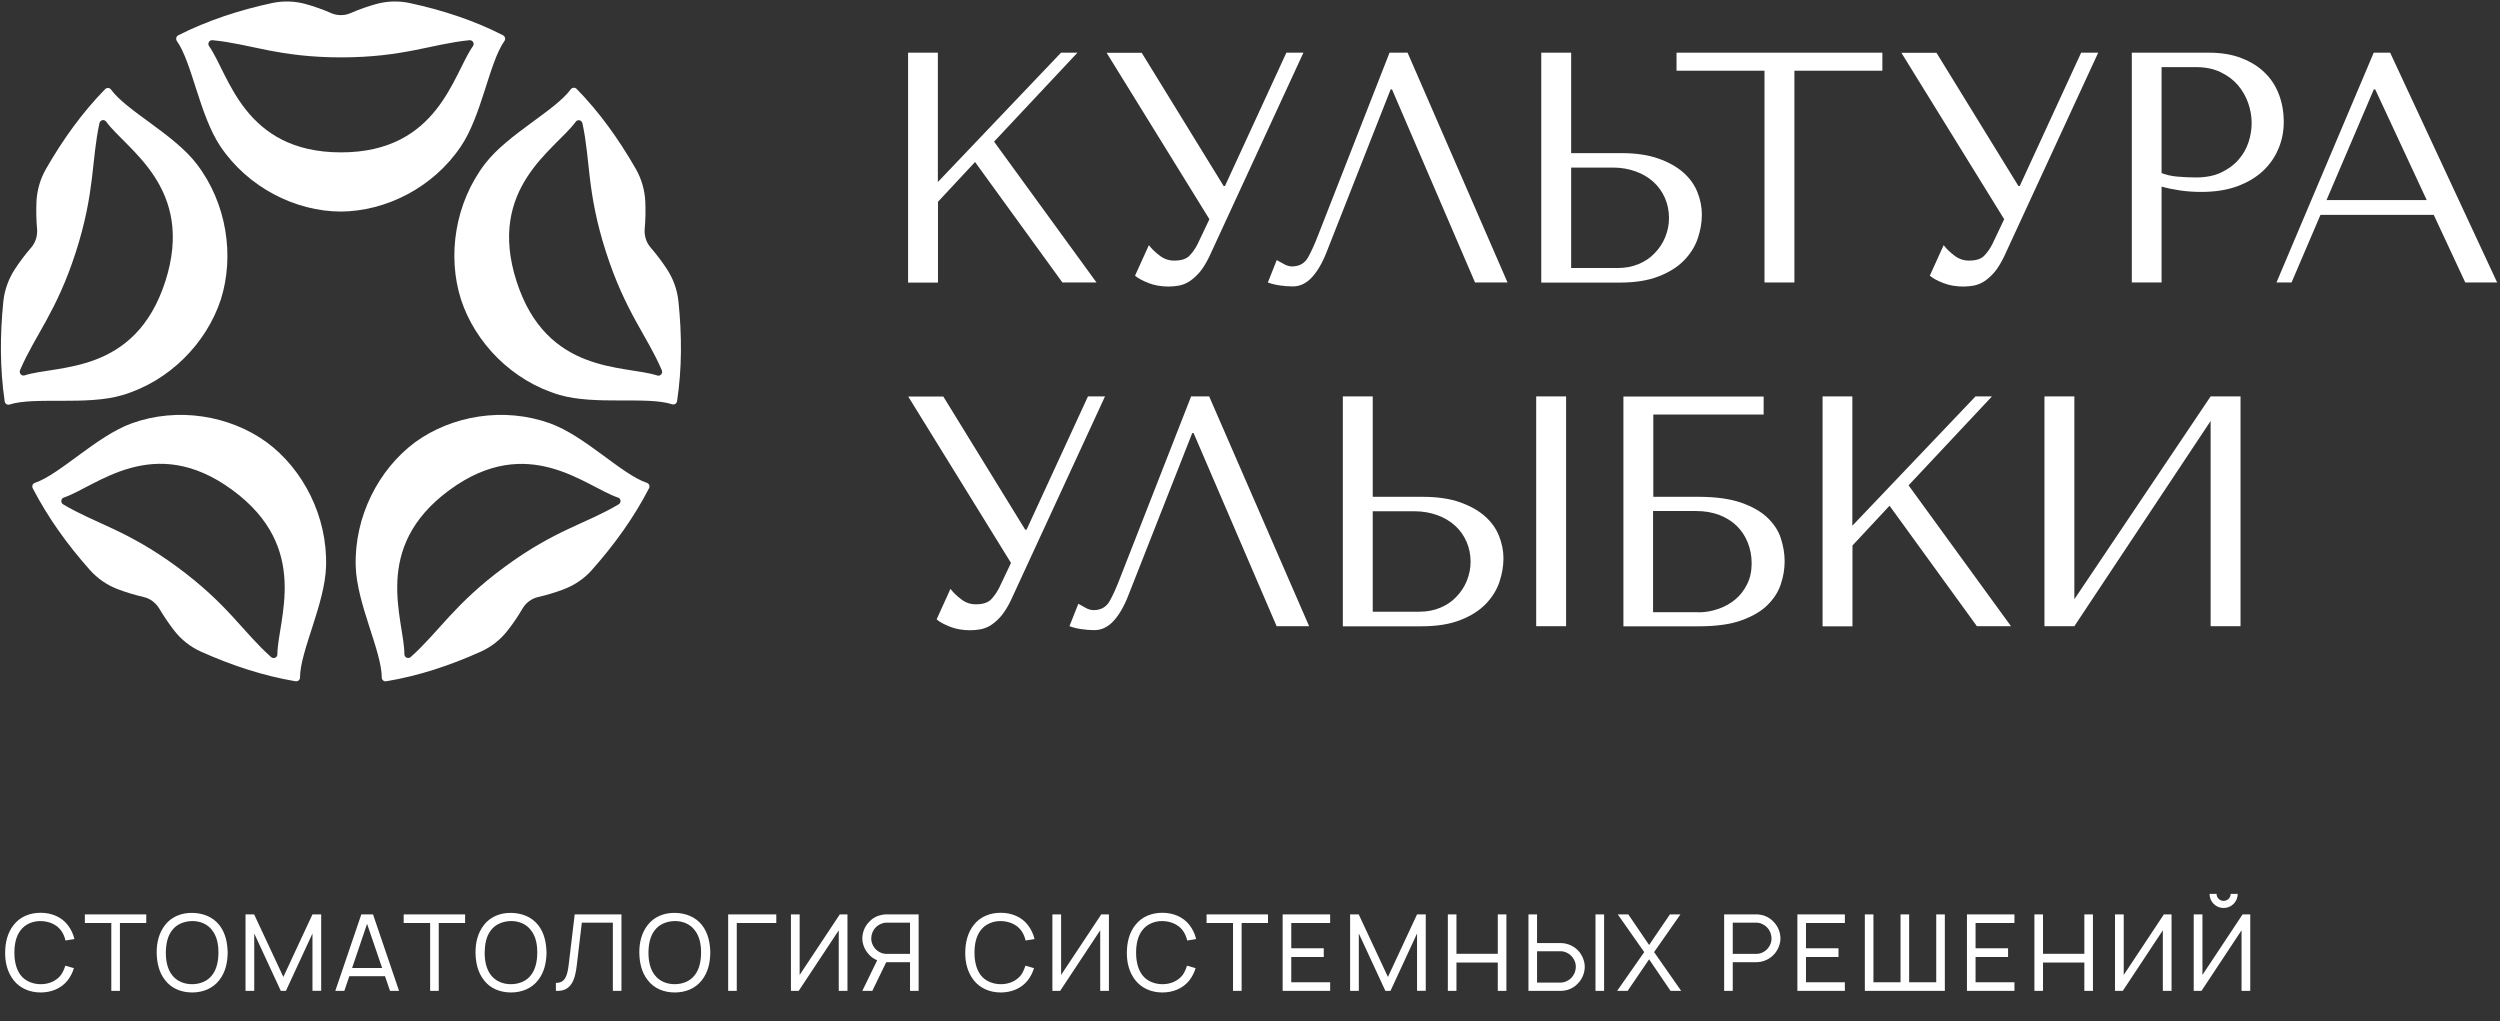
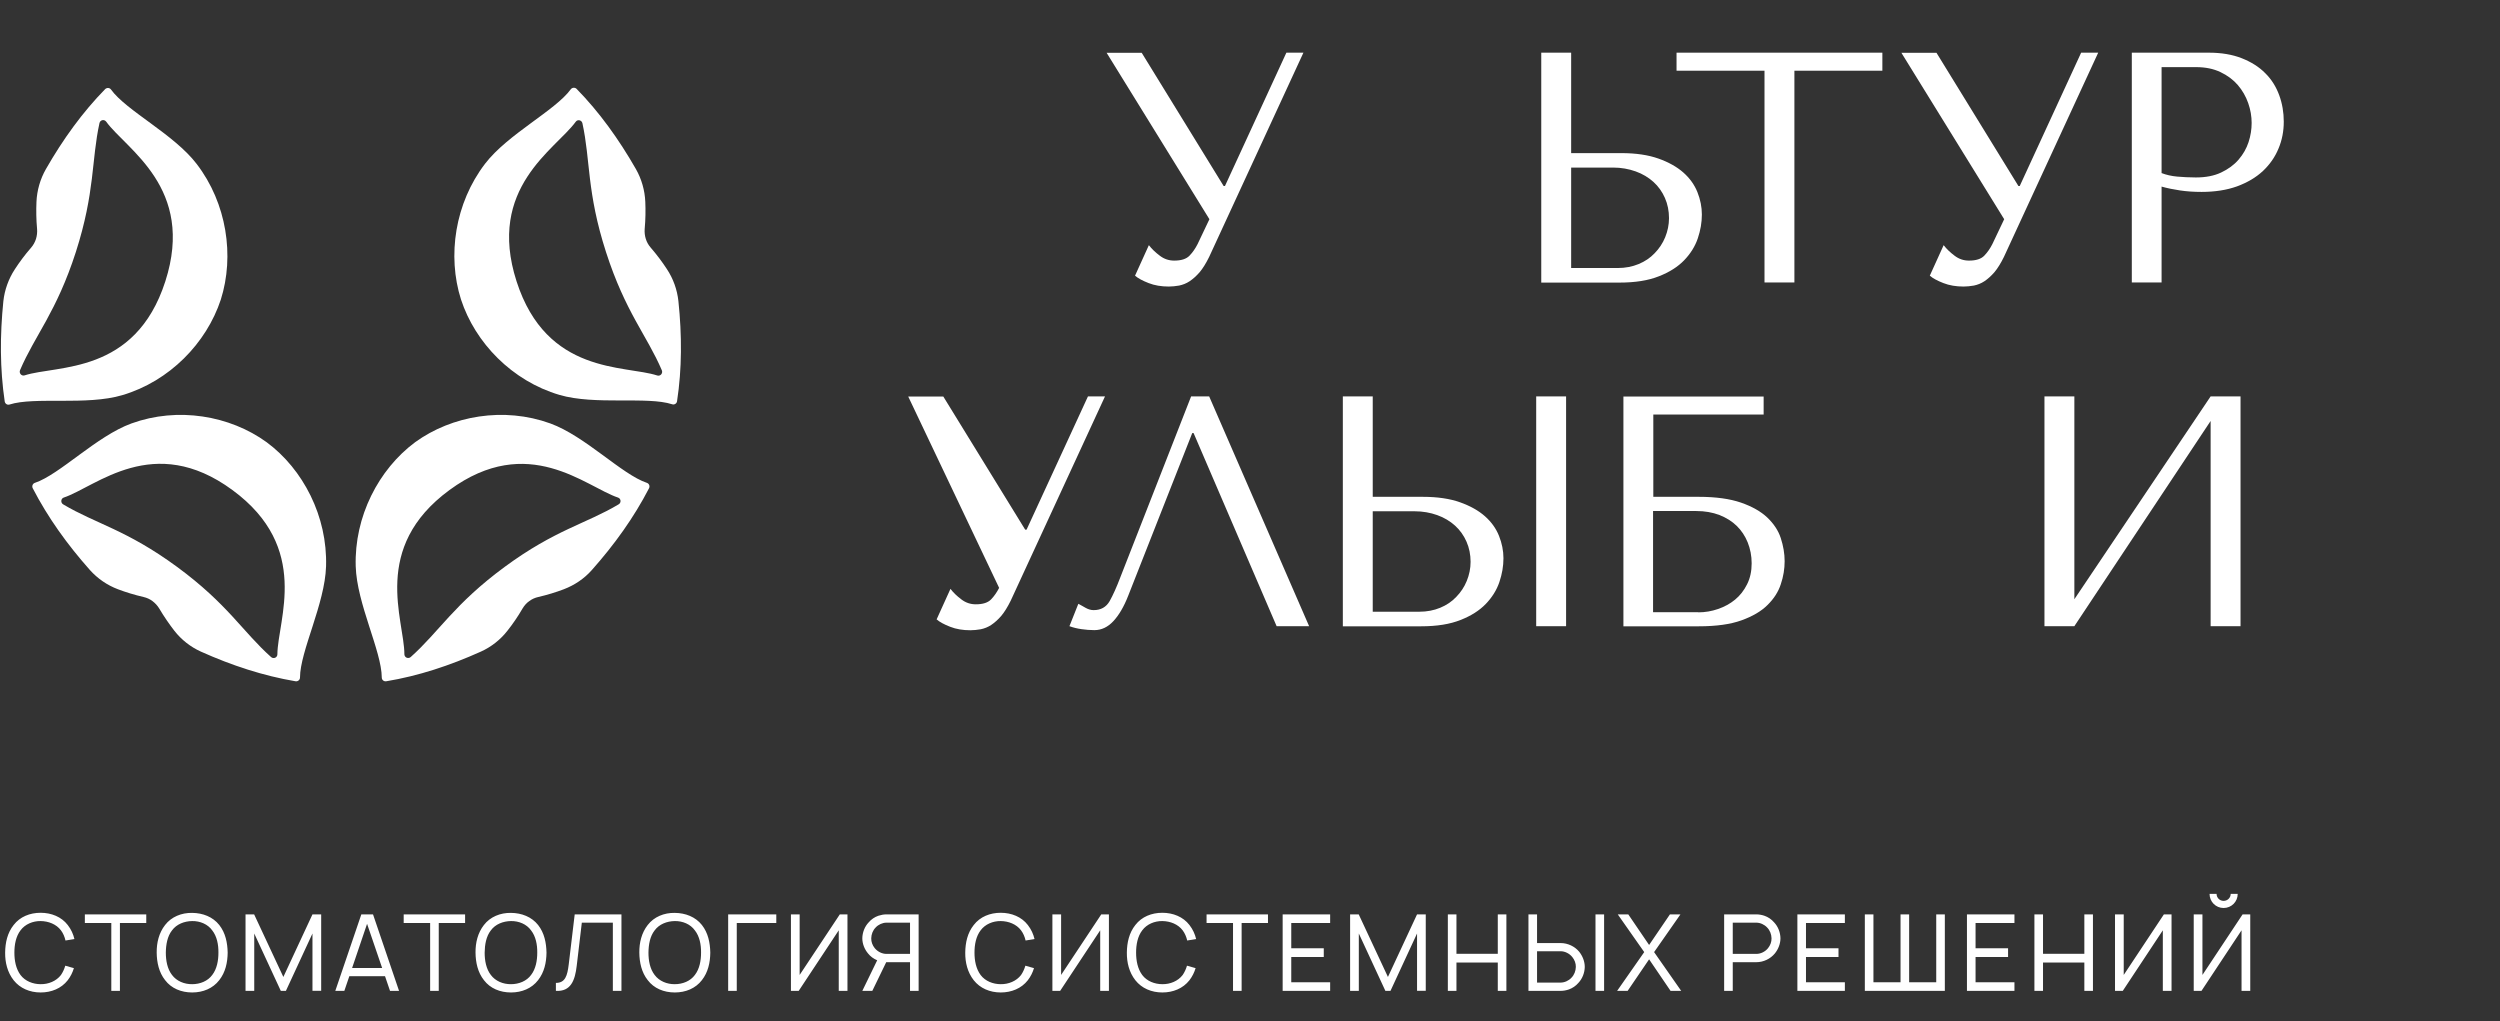
<svg xmlns="http://www.w3.org/2000/svg" width="754" height="308" viewBox="0 0 754 308" fill="none">
  <rect x="0" y="0" width="754" height="308" fill="#333333" stroke="none" />
-   <path d="M123.529 0.908C120.175 0.2 116.673 0.312 113.357 1.244C110.935 1.914 108.289 2.846 105.718 3.964C104.786 4.374 103.818 4.56 102.812 4.56C101.805 4.56 100.837 4.374 99.905 3.964C97.334 2.846 94.689 1.914 92.266 1.244C88.95 0.312 85.485 0.2 82.094 0.908C72.071 3.069 62.569 6.199 53.775 10.634C53.142 10.932 52.956 11.751 53.328 12.348C57.949 18.831 60.184 34.779 66.481 44.169C74.865 56.577 89.062 63.731 102.737 63.806C116.412 63.731 130.646 56.577 138.993 44.169C145.327 34.816 147.525 18.868 152.146 12.348C152.556 11.789 152.332 10.969 151.699 10.634C143.054 6.199 133.552 3.069 123.529 0.908ZM102.849 45.958C73.449 45.958 69.015 22.334 63.053 13.913C62.495 13.13 63.128 12.012 64.097 12.124C75.424 13.205 83.994 17.303 102.849 17.303C121.703 17.303 130.273 13.242 141.601 12.124C142.57 12.05 143.203 13.13 142.644 13.913C136.645 22.334 132.211 45.958 102.849 45.958Z" fill="white" />
  <path d="M13.83 51.023C12.116 54.041 11.147 57.432 10.998 60.897C10.886 63.431 10.923 66.263 11.184 69.094C11.259 70.101 11.147 71.107 10.849 72.076C10.551 73.007 10.066 73.901 9.396 74.684C7.533 76.808 5.856 79.081 4.477 81.205C2.577 84.111 1.384 87.427 1.012 90.855C-0.032 101.177 -0.032 111.237 1.422 121.075C1.533 121.782 2.241 122.23 2.875 122.006C10.402 119.584 26.126 122.379 36.895 119.174C51.129 114.964 62.27 103.487 66.592 90.371C70.766 77.218 68.418 61.307 59.326 49.458C52.47 40.478 38.124 33.435 33.467 26.989C33.057 26.43 32.237 26.393 31.715 26.877C24.859 33.882 18.972 42.043 13.83 51.023ZM49.862 84.856C40.77 113.101 17.183 110.045 7.421 113.212C6.489 113.51 5.669 112.542 6.042 111.647C10.551 101.102 17.034 94.134 22.884 75.988C28.697 57.842 27.542 48.34 30.001 37.124C30.225 36.155 31.417 35.895 32.013 36.677C38.087 45.061 58.954 56.612 49.862 84.856Z" fill="white" />
  <path d="M27.133 171.936C29.443 174.507 32.312 176.482 35.554 177.712C37.901 178.606 40.584 179.426 43.304 180.059C44.273 180.283 45.205 180.693 45.987 181.289C46.77 181.885 47.478 182.63 47.999 183.487C49.452 185.947 51.055 188.257 52.582 190.232C54.706 192.952 57.464 195.113 60.594 196.529C69.984 200.74 79.448 203.832 89.136 205.472C89.807 205.583 90.478 205.062 90.478 204.354C90.515 196.343 98.004 182.146 98.34 170.781C98.787 155.765 91.446 141.531 80.417 133.37C69.313 125.322 53.626 122.639 39.653 127.707C29.108 131.545 18.004 143.133 10.514 145.63C9.843 145.853 9.545 146.636 9.881 147.269C14.427 156.063 20.277 164.223 27.133 171.936ZM70.095 147.791C93.868 165.229 83.733 186.99 83.659 197.349C83.659 198.317 82.504 198.839 81.758 198.168C73.225 190.567 68.679 182.183 53.402 170.967C38.125 159.752 28.847 157.963 19.047 152.113C18.227 151.629 18.339 150.362 19.233 150.064C28.996 146.785 46.322 130.315 70.095 147.791Z" fill="white" />
  <path d="M145.028 196.529C148.158 195.113 150.915 192.952 153.039 190.232C154.604 188.257 156.207 185.947 157.622 183.487C158.144 182.63 158.815 181.848 159.635 181.289C160.417 180.693 161.349 180.283 162.317 180.059C165.075 179.426 167.72 178.606 170.068 177.712C173.272 176.482 176.179 174.545 178.489 171.936C185.345 164.223 191.195 156.063 195.741 147.269C196.076 146.636 195.778 145.853 195.108 145.63C187.581 143.133 176.514 131.545 165.969 127.707C151.996 122.639 136.309 125.322 125.205 133.37C114.175 141.568 106.835 155.802 107.282 170.781C107.617 182.109 115.107 196.343 115.144 204.354C115.144 205.062 115.778 205.583 116.486 205.472C126.174 203.869 135.675 200.74 145.028 196.529ZM135.564 147.791C159.337 130.352 176.663 146.822 186.388 150.064C187.32 150.362 187.432 151.629 186.575 152.113C176.775 157.963 167.46 159.752 152.22 170.967C136.98 182.183 132.396 190.567 123.863 198.168C123.118 198.802 122 198.317 121.963 197.349C121.963 186.953 111.791 165.229 135.564 147.791Z" fill="white" />
  <path d="M204.608 90.82C204.235 87.354 203.043 84.038 201.143 81.169C199.764 79.045 198.087 76.809 196.224 74.648C195.554 73.866 195.069 73.008 194.771 72.04C194.473 71.108 194.361 70.065 194.436 69.059C194.697 66.227 194.734 63.395 194.622 60.861C194.473 57.396 193.504 54.005 191.79 50.987C186.648 42.007 180.798 33.847 173.905 26.804C173.42 26.32 172.6 26.357 172.153 26.916C167.458 33.362 153.15 40.442 146.294 49.385C137.202 61.271 134.854 77.145 139.028 90.298C143.313 103.414 154.454 114.891 168.725 119.101C179.494 122.268 195.181 119.474 202.745 121.933C203.416 122.157 204.124 121.672 204.198 121.001C205.689 111.239 205.689 101.141 204.608 90.82ZM155.795 84.858C146.704 56.613 167.57 45.062 173.644 36.716C174.203 35.933 175.432 36.194 175.656 37.163C178.115 48.379 176.923 57.88 182.773 76.027C188.623 94.173 195.106 101.141 199.615 111.686C199.988 112.58 199.168 113.549 198.236 113.251C188.474 110.047 164.887 113.102 155.795 84.858Z" fill="white" />
-   <path d="M273.84 15.886H282.857V54.899L320.007 15.886H324.963L299.811 42.714L330.701 85.193H320.417L294.073 48.862L282.894 60.861V85.23H273.877V15.886H273.84Z" fill="white" />
  <path d="M369.043 56.091H369.453L387.972 15.886H393.114L364.684 77.479C363.752 79.38 362.783 80.945 361.815 82.1C360.809 83.255 359.802 84.149 358.796 84.82C357.79 85.491 356.71 85.9 355.629 86.124C354.549 86.31 353.505 86.422 352.499 86.422C350.263 86.422 348.214 86.087 346.426 85.379C344.6 84.671 343.221 83.926 342.327 83.143L346.5 73.94C347.357 75.057 348.438 76.101 349.779 77.107C351.083 78.113 352.536 78.597 354.139 78.597C356.263 78.597 357.79 78.113 358.759 77.107C359.728 76.101 360.51 74.946 361.181 73.641L364.758 66.115L333.757 15.923H344.339L369.043 56.091Z" fill="white" />
-   <path d="M454.67 85.193H444.87L419.83 26.953H419.421L400.119 75.989C398.815 79.343 397.287 81.913 395.61 83.702C393.934 85.491 392.033 86.385 389.909 86.385C388.605 86.385 387.301 86.273 385.997 86.087C384.693 85.901 383.5 85.602 382.383 85.193L385.065 78.448C385.736 78.784 386.444 79.194 387.227 79.641C388.009 80.088 388.829 80.349 389.686 80.349C391.847 80.349 393.449 79.454 394.493 77.666C395.499 75.877 396.579 73.492 397.697 70.549L419.085 15.886H424.525L454.67 85.193Z" fill="white" />
  <path d="M464.843 15.886H473.861V46.18H489.026C493.386 46.18 497.112 46.739 500.167 47.819C503.223 48.9 505.757 50.316 507.694 52.03C509.632 53.744 511.048 55.719 511.942 57.954C512.836 60.19 513.283 62.463 513.283 64.699C513.283 67.083 512.873 69.468 512.054 71.89C511.234 74.312 509.855 76.511 507.955 78.486C506.055 80.46 503.484 82.1 500.316 83.329C497.149 84.596 493.199 85.23 488.43 85.23H464.843V15.886ZM487.908 80.833C490.218 80.833 492.305 80.423 494.205 79.641C496.106 78.858 497.708 77.778 499.049 76.362C500.391 74.983 501.471 73.381 502.217 71.555C502.962 69.729 503.372 67.791 503.372 65.779C503.372 63.618 502.962 61.569 502.142 59.706C501.322 57.843 500.167 56.203 498.677 54.862C497.186 53.52 495.398 52.44 493.311 51.694C491.224 50.949 488.951 50.539 486.529 50.539H473.861V80.833H487.908Z" fill="white" />
  <path d="M532.174 85.193V21.326H505.644V15.886H567.722V21.326H541.191V85.193H532.174Z" fill="white" />
  <path d="M608.747 56.091H609.157L627.676 15.886H632.818L604.387 77.479C603.456 79.38 602.487 80.945 601.518 82.1C600.512 83.255 599.506 84.149 598.5 84.82C597.494 85.491 596.413 85.9 595.333 86.124C594.252 86.31 593.209 86.422 592.203 86.422C589.967 86.422 587.918 86.087 586.129 85.379C584.303 84.671 582.925 83.926 582.03 83.143L586.204 73.94C587.061 75.057 588.141 76.101 589.483 77.107C590.787 78.113 592.24 78.597 593.842 78.597C595.966 78.597 597.494 78.113 598.463 77.107C599.432 76.101 600.214 74.946 600.885 73.641L604.462 66.115L573.46 15.923H584.043L608.747 56.091Z" fill="white" />
  <path d="M651.971 85.193H642.953V15.886H666.13C669.968 15.886 673.284 16.445 676.116 17.563C678.948 18.681 681.333 20.171 683.196 22.071C685.096 23.934 686.475 26.17 687.406 28.704C688.338 31.238 688.785 33.921 688.785 36.678C688.785 39.584 688.263 42.304 687.183 44.838C686.14 47.372 684.575 49.608 682.488 51.583C680.401 53.52 677.83 55.048 674.7 56.203C671.608 57.321 668.03 57.88 664.006 57.88C661.621 57.88 659.46 57.731 657.485 57.433C655.511 57.135 653.647 56.762 651.933 56.278V85.193H651.971ZM651.971 52.216C653.349 52.738 654.914 53.11 656.628 53.259C658.342 53.408 660.243 53.52 662.255 53.52C665.236 53.52 667.77 53.036 669.893 52.03C672.017 51.024 673.769 49.757 675.147 48.155C676.526 46.552 677.532 44.801 678.166 42.863C678.799 40.926 679.097 38.988 679.097 37.088C679.097 35.113 678.762 33.101 678.054 31.089C677.346 29.077 676.303 27.251 674.924 25.648C673.545 24.046 671.794 22.742 669.67 21.736C667.546 20.73 665.124 20.246 662.329 20.246H651.933V52.216H651.971Z" fill="white" />
-   <path d="M699.852 64.811L691.133 85.193H686.587L715.912 15.886H720.868L753.136 85.193H743.523L734.021 64.811H699.852ZM716.359 26.953H715.949L701.678 60.339H731.897L716.359 26.953Z" fill="white" />
-   <path d="M309.201 159.754H309.611L328.13 119.549H333.272L304.842 181.143C303.91 183.043 302.941 184.608 301.973 185.763C300.966 186.918 299.96 187.812 298.954 188.483C297.948 189.154 296.868 189.564 295.787 189.787C294.707 189.974 293.663 190.085 292.657 190.085C290.421 190.085 288.372 189.75 286.583 189.042C284.758 188.334 283.379 187.589 282.485 186.806L286.658 177.603C287.515 178.721 288.596 179.764 289.937 180.77C291.241 181.776 292.694 182.26 294.297 182.26C296.421 182.26 297.948 181.776 298.917 180.77C299.886 179.764 300.668 178.609 301.339 177.305L304.916 169.778L273.915 119.586H284.497L309.201 159.754Z" fill="white" />
+   <path d="M309.201 159.754H309.611L328.13 119.549H333.272L304.842 181.143C303.91 183.043 302.941 184.608 301.973 185.763C300.966 186.918 299.96 187.812 298.954 188.483C297.948 189.154 296.868 189.564 295.787 189.787C294.707 189.974 293.663 190.085 292.657 190.085C290.421 190.085 288.372 189.75 286.583 189.042C284.758 188.334 283.379 187.589 282.485 186.806L286.658 177.603C287.515 178.721 288.596 179.764 289.937 180.77C291.241 181.776 292.694 182.26 294.297 182.26C296.421 182.26 297.948 181.776 298.917 180.77C299.886 179.764 300.668 178.609 301.339 177.305L273.915 119.586H284.497L309.201 159.754Z" fill="white" />
  <path d="M394.828 188.856H385.028L359.988 130.616H359.579L340.277 179.652C338.973 183.006 337.445 185.577 335.768 187.365C334.092 189.154 332.191 190.048 330.067 190.048C328.763 190.048 327.459 189.936 326.155 189.75C324.851 189.564 323.658 189.266 322.541 188.856L325.223 182.111C325.894 182.447 326.602 182.857 327.385 183.304C328.167 183.751 328.987 184.012 329.844 184.012C332.005 184.012 333.607 183.117 334.651 181.329C335.657 179.54 336.737 177.156 337.855 174.212L359.243 119.549H364.683L394.828 188.856Z" fill="white" />
  <path d="M405 119.549H414.018V149.843H429.183C433.543 149.843 437.269 150.402 440.324 151.482C443.38 152.563 445.914 153.979 447.851 155.693C449.789 157.407 451.205 159.382 452.099 161.617C452.993 163.853 453.441 166.126 453.441 168.362C453.441 170.747 453.031 173.131 452.211 175.553C451.391 177.975 450.012 180.174 448.112 182.149C446.212 184.123 443.641 185.763 440.473 186.993C437.306 188.259 433.357 188.893 428.587 188.893H405V119.549ZM428.065 184.496C430.376 184.496 432.462 184.086 434.363 183.304C436.263 182.521 437.865 181.441 439.207 180.025C440.548 178.646 441.629 177.044 442.374 175.218C443.119 173.392 443.529 171.454 443.529 169.442C443.529 167.281 443.119 165.232 442.299 163.369C441.48 161.506 440.324 159.866 438.834 158.525C437.344 157.183 435.555 156.103 433.468 155.357C431.382 154.612 429.109 154.202 426.687 154.202H414.018V184.496H428.065ZM472.332 119.549V188.856H463.315V119.549H472.332Z" fill="white" />
  <path d="M498.602 149.842H512.351C517.493 149.842 521.741 150.438 525.095 151.593C528.411 152.749 531.057 154.239 533.031 156.102C534.969 157.965 536.348 160.015 537.093 162.325C537.838 164.635 538.248 166.945 538.248 169.255C538.248 171.566 537.875 173.876 537.093 176.186C536.348 178.496 535.006 180.583 533.069 182.483C531.168 184.384 528.523 185.911 525.206 187.104C521.89 188.296 517.605 188.892 512.388 188.892H489.622V119.586H531.914V125.026H498.639V149.842H498.602ZM512.202 184.682C514.251 184.682 516.226 184.346 518.164 183.676C520.102 183.005 521.816 182.073 523.306 180.844C524.797 179.614 525.989 178.086 526.92 176.223C527.852 174.36 528.299 172.274 528.299 169.889C528.299 167.653 527.889 165.567 527.107 163.592C526.324 161.654 525.206 159.977 523.79 158.599C522.375 157.22 520.623 156.139 518.574 155.32C516.487 154.537 514.177 154.127 511.606 154.127H498.564V184.644H512.202V184.682Z" fill="white" />
-   <path d="M549.651 119.549H558.668V158.562L595.818 119.549H600.774L575.622 146.377L606.512 188.856H596.228L569.884 152.526L558.705 164.524V188.893H549.688V119.549H549.651Z" fill="white" />
  <path d="M666.726 119.549H675.744V188.856H666.726V126.964L625.627 188.856H616.61V119.549H625.627V180.733L666.726 119.549Z" fill="white" />
  <path d="M19.689 291.253L22.285 291.99C21.901 293.272 21.292 294.522 20.427 295.643C18.472 298.143 15.46 299.329 12.255 299.329C8.986 299.329 6.038 298.079 4.115 295.643C2.225 293.24 1.52 290.26 1.552 287.312C1.584 284.299 2.225 281.351 4.115 278.98C6.038 276.48 9.018 275.295 12.255 275.295C15.492 275.295 18.536 276.512 20.427 278.98C21.452 280.294 22.093 281.736 22.445 283.21L19.753 283.658C19.497 282.537 19.049 281.479 18.376 280.582C16.966 278.723 14.626 277.826 12.255 277.794C9.916 277.762 7.576 278.723 6.198 280.582C4.788 282.409 4.34 284.908 4.34 287.312C4.34 289.715 4.788 292.182 6.198 294.073C7.576 295.9 9.916 296.829 12.255 296.829C14.626 296.861 16.966 295.9 18.376 294.073C18.952 293.24 19.401 292.247 19.689 291.253ZM44.114 275.775V278.371H36.167V298.848H33.571V278.371H25.592V275.775H44.114ZM57.962 299.329C54.661 299.329 51.681 298.111 49.79 295.611C47.931 293.272 47.29 290.26 47.258 287.312C47.226 284.331 47.931 281.351 49.79 278.98C51.681 276.512 54.757 275.263 57.962 275.327C61.166 275.359 64.178 276.512 66.133 278.98C68.024 281.383 68.6 284.331 68.665 287.312C68.633 290.324 67.992 293.24 66.133 295.611C64.21 298.111 61.23 299.329 57.962 299.329ZM57.962 296.829C60.333 296.829 62.672 295.9 64.018 294.041C65.428 292.215 65.877 289.715 65.877 287.312C65.909 284.908 65.428 282.409 64.018 280.614C62.672 278.723 60.333 277.762 57.962 277.794C55.59 277.826 53.251 278.723 51.873 280.614C50.463 282.409 50.046 284.908 50.014 287.312C50.014 289.715 50.463 292.215 51.873 294.041C53.251 295.9 55.59 296.861 57.962 296.829ZM96.868 275.775V298.816H94.241V281.543L86.229 298.848H84.691L76.68 281.543V298.848H74.052V275.775H76.648L85.46 294.65L94.241 275.775H96.868ZM117.63 298.848L116.124 294.426H105.356L103.85 298.848H101.126L108.978 275.775H112.503L120.354 298.848H117.63ZM106.19 291.958H115.258L110.708 278.627L106.19 291.958ZM140.274 275.775V278.371H132.327V298.848H129.731V278.371H121.752V275.775H140.274ZM154.121 299.329C150.821 299.329 147.84 298.111 145.95 295.611C144.091 293.272 143.45 290.26 143.418 287.312C143.386 284.331 144.091 281.351 145.95 278.98C147.84 276.512 150.917 275.263 154.121 275.327C157.326 275.359 160.338 276.512 162.293 278.98C164.184 281.383 164.76 284.331 164.824 287.312C164.792 290.324 164.151 293.24 162.293 295.611C160.37 298.111 157.39 299.329 154.121 299.329ZM154.121 296.829C156.493 296.829 158.832 295.9 160.178 294.041C161.588 292.215 162.036 289.715 162.036 287.312C162.069 284.908 161.588 282.409 160.178 280.614C158.832 278.723 156.493 277.762 154.121 277.794C151.75 277.826 149.411 278.723 148.033 280.614C146.623 282.409 146.206 284.908 146.174 287.312C146.174 289.715 146.623 292.215 148.033 294.041C149.411 295.9 151.75 296.861 154.121 296.829ZM187.43 275.775V298.848H184.835V278.275H175.477L173.939 291.285C173.427 295.675 172.177 299.104 167.658 298.848V296.445C170.478 296.445 171.119 294.297 171.536 290.805L173.33 275.775H187.43ZM203.523 299.329C200.222 299.329 197.242 298.111 195.352 295.611C193.493 293.272 192.852 290.26 192.82 287.312C192.788 284.331 193.493 281.351 195.352 278.98C197.242 276.512 200.319 275.263 203.523 275.327C206.728 275.359 209.74 276.512 211.695 278.98C213.585 281.383 214.162 284.331 214.226 287.312C214.194 290.324 213.553 293.24 211.695 295.611C209.772 298.111 206.792 299.329 203.523 299.329ZM203.523 296.829C205.894 296.829 208.234 295.9 209.58 294.041C210.99 292.215 211.438 289.715 211.438 287.312C211.47 284.908 210.99 282.409 209.58 280.614C208.234 278.723 205.894 277.762 203.523 277.794C201.152 277.826 198.812 278.723 197.434 280.614C196.024 282.409 195.608 284.908 195.576 287.312C195.576 289.715 196.024 292.215 197.434 294.041C198.812 295.9 201.152 296.861 203.523 296.829ZM234.13 275.775V278.371H222.209V298.848H219.614V275.775H234.13ZM253.287 275.775H255.595V298.848H252.967V280.582L240.886 298.848H238.547V275.775H241.174V294.041L253.287 275.775ZM277.059 275.775V298.848H274.463V290.196H267.349H267.285L263.087 298.848H260.075L264.561 289.619C263.472 289.17 262.51 288.465 261.805 287.568C260.748 286.318 260.075 284.652 260.075 282.985C260.107 281.223 260.78 279.461 261.998 278.179C262.767 277.281 263.792 276.576 264.914 276.192C265.715 275.936 266.516 275.775 267.349 275.775H277.059ZM274.463 287.696V278.275H267.349C266.164 278.275 264.914 278.852 264.113 279.717C263.247 280.582 262.799 281.768 262.767 282.985C262.735 284.075 263.151 285.133 263.824 285.966C264.721 287.055 266.067 287.696 267.349 287.696H274.463ZM309.256 291.253L311.852 291.99C311.467 293.272 310.859 294.522 309.993 295.643C308.039 298.143 305.026 299.329 301.822 299.329C298.553 299.329 295.605 298.079 293.682 295.643C291.792 293.24 291.087 290.26 291.119 287.312C291.151 284.299 291.792 281.351 293.682 278.98C295.605 276.48 298.585 275.295 301.822 275.295C305.058 275.295 308.103 276.512 309.993 278.98C311.019 280.294 311.66 281.736 312.012 283.21L309.32 283.658C309.064 282.537 308.615 281.479 307.943 280.582C306.533 278.723 304.193 277.826 301.822 277.794C299.483 277.762 297.143 278.723 295.765 280.582C294.355 282.409 293.907 284.908 293.907 287.312C293.907 289.715 294.355 292.182 295.765 294.073C297.143 295.9 299.483 296.829 301.822 296.829C304.193 296.861 306.533 295.9 307.943 294.073C308.519 293.24 308.968 292.247 309.256 291.253ZM332.143 275.775H334.45V298.848H331.822V280.582L319.741 298.848H317.402V275.775H320.03V294.041L332.143 275.775ZM357.997 291.253L360.593 291.99C360.208 293.272 359.599 294.522 358.734 295.643C356.779 298.143 353.767 299.329 350.563 299.329C347.294 299.329 344.346 298.079 342.423 295.643C340.533 293.24 339.828 290.26 339.86 287.312C339.892 284.299 340.533 281.351 342.423 278.98C344.346 276.48 347.326 275.295 350.563 275.295C353.799 275.295 356.844 276.512 358.734 278.98C359.76 280.294 360.401 281.736 360.753 283.21L358.061 283.658C357.805 282.537 357.356 281.479 356.683 280.582C355.273 278.723 352.934 277.826 350.563 277.794C348.223 277.762 345.884 278.723 344.506 280.582C343.096 282.409 342.648 284.908 342.648 287.312C342.648 289.715 343.096 292.182 344.506 294.073C345.884 295.9 348.223 296.829 350.563 296.829C352.934 296.861 355.273 295.9 356.683 294.073C357.26 293.24 357.709 292.247 357.997 291.253ZM382.422 275.775V278.371H374.474V298.848H371.879V278.371H363.9V275.775H382.422ZM401.172 278.371H389.444V285.998H399.249V288.625H389.444V296.252H401.172V298.848H386.848V275.775H401.172V278.371ZM430.009 275.775V298.816H427.381V281.543L419.37 298.848H417.832L409.82 281.543V298.848H407.193V275.775H409.788L418.601 294.65L427.381 275.775H430.009ZM451.732 275.775H454.327V298.848H451.732V290.292H439.266V298.848H436.67V275.775H439.266V287.664H451.732V275.775ZM470.69 284.428C472.869 284.428 474.952 285.453 476.266 287.023C477.292 288.305 477.965 289.939 477.965 291.638C477.933 293.368 477.26 295.163 476.042 296.445C475.273 297.342 474.247 298.047 473.126 298.431C472.357 298.688 471.524 298.848 470.69 298.848H460.981V275.775H463.576V284.428H470.69ZM481.201 275.775H483.797V298.848H481.201V275.775ZM475.273 291.638C475.305 290.548 474.888 289.491 474.215 288.658C473.35 287.568 471.972 286.895 470.69 286.895H463.576V296.348H470.69C471.876 296.348 473.126 295.772 473.927 294.906C474.792 294.041 475.241 292.855 475.273 291.638ZM498.876 287.151L507.048 298.848H503.843L497.37 289.33L490.897 298.848H487.724L495.896 287.151L487.917 275.775H491.089L497.37 285.004L503.651 275.775H506.823L498.876 287.151ZM535.063 278.179C536.281 279.461 536.954 281.223 536.986 282.985C536.986 284.652 536.313 286.318 535.288 287.568C533.974 289.17 531.891 290.196 529.712 290.196H522.598V298.848H520.002V275.775H529.712C530.545 275.775 531.378 275.936 532.147 276.192C533.269 276.576 534.294 277.281 535.063 278.179ZM533.237 285.966C533.91 285.133 534.326 284.075 534.294 282.985C534.262 281.768 533.813 280.582 532.948 279.717C532.147 278.852 530.897 278.275 529.712 278.275H522.598V287.696H529.712C530.993 287.696 532.371 287.055 533.237 285.966ZM556.413 278.371H544.685V285.998H554.491V288.625H544.685V296.252H556.413V298.848H542.089V275.775H556.413V278.371ZM583.968 275.775H586.564V298.848H562.434V275.775H565.03V296.252H573.201V275.775H575.797V296.252H583.968V275.775ZM607.558 278.371H595.829V285.998H605.635V288.625H595.829V296.252H607.558V298.848H593.233V275.775H607.558V278.371ZM628.639 275.775H631.235V298.848H628.639V290.292H616.174V298.848H613.578V275.775H616.174V287.664H628.639V275.775ZM652.629 275.775H654.937V298.848H652.309V280.582L640.228 298.848H637.888V275.775H640.516V294.041L652.629 275.775ZM672.78 269.591H674.895C674.895 271.962 673.004 273.853 670.633 273.853C668.293 273.853 666.403 271.962 666.403 269.591H668.518C668.518 270.776 669.479 271.706 670.633 271.706C671.818 271.706 672.78 270.776 672.78 269.591ZM676.369 275.775H678.676V298.848H676.048V280.582L663.967 298.848H661.628V275.775H664.256V294.041L676.369 275.775Z" fill="white" />
</svg>